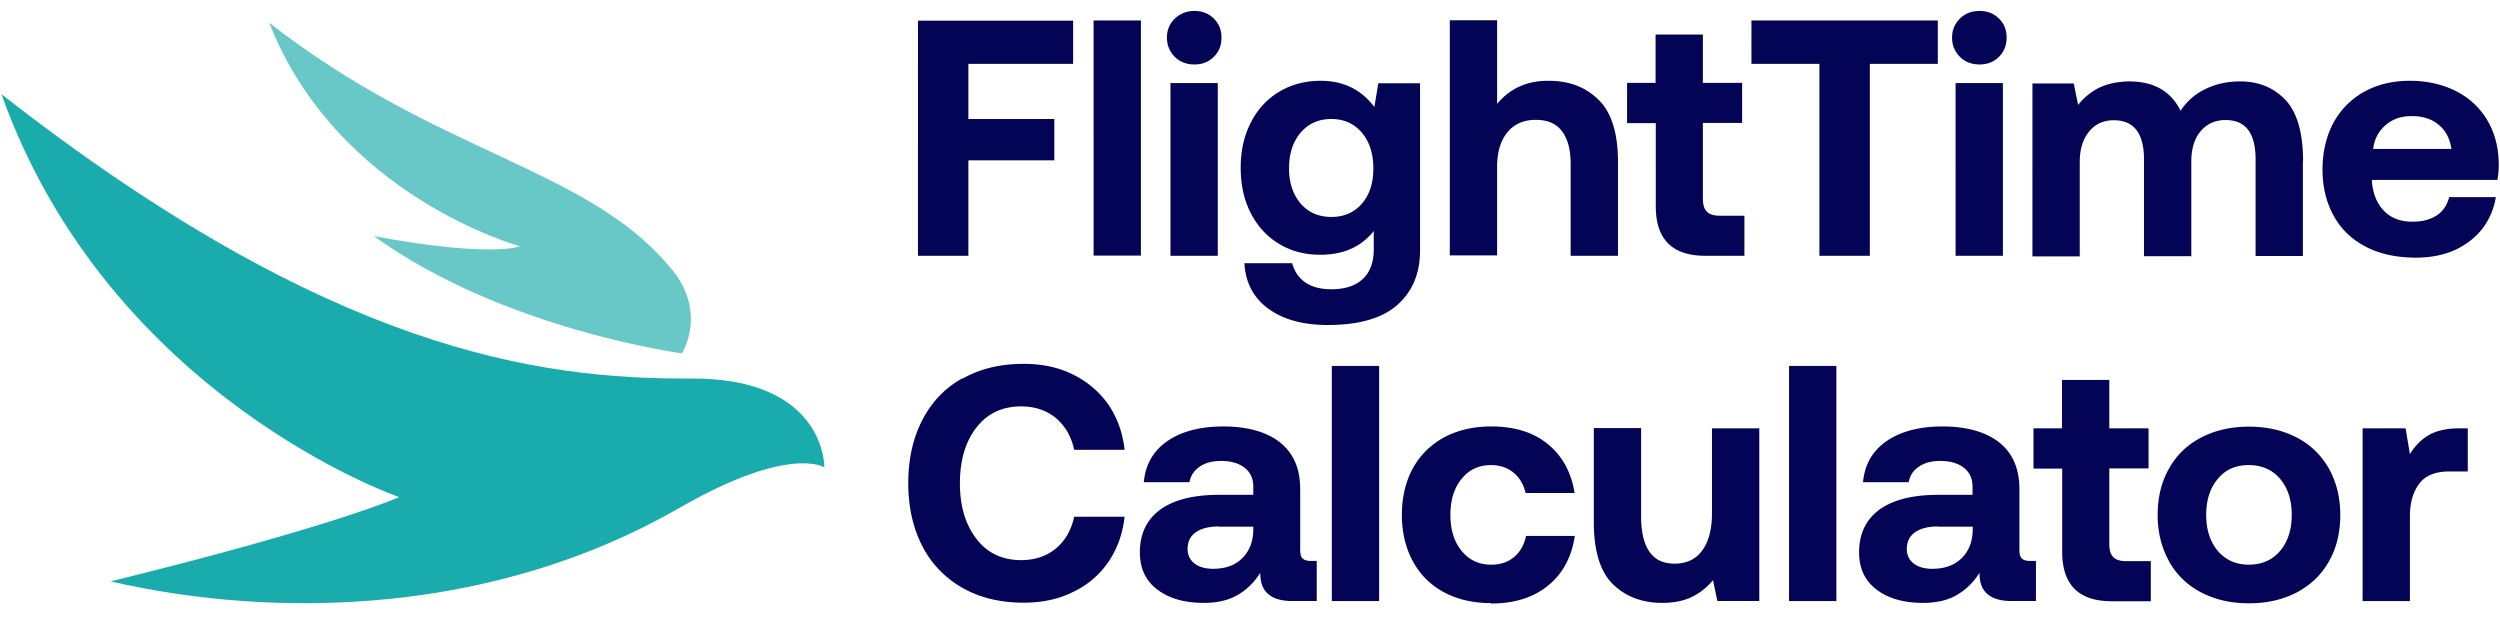
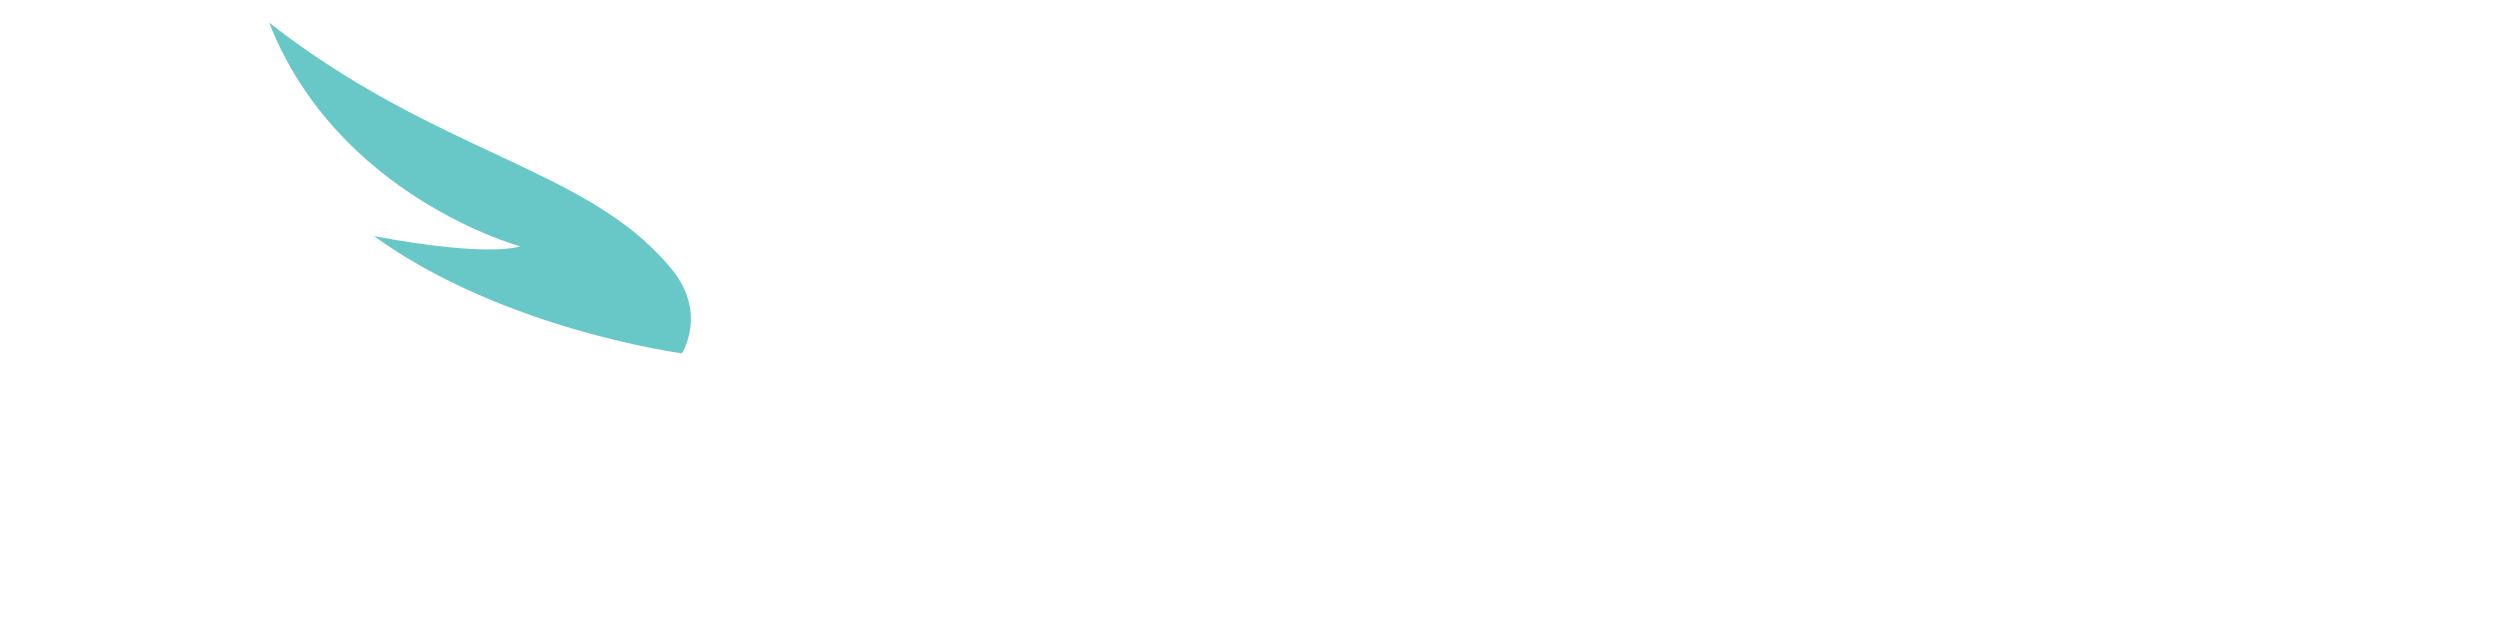
<svg xmlns="http://www.w3.org/2000/svg" width="121" height="30" fill="none" viewBox="0 0 121 30">
-   <path fill="#1AACAC" d="M39.9 22.62s-1.68-1.11-7.01 1.96C23.92 29.74 13.46 30 5.35 28.14c10.88-2.68 13.97-4.08 13.97-4.08S5.31 19.24.07 4.56c15.94 12.45 26.04 13.8 33.36 13.76 6.55-.04 6.47 4.3 6.47 4.3Z" />
  <path fill="#1AACAC" d="M33 17.1s-8.62-1.14-14.9-5.67c5.71 1.06 7.07.49 7.07.49S16.33 9.52 13.03 1.1c8.09 6.32 15.3 7.01 19.31 11.73 1.99 2.21.67 4.26.67 4.26l-.01.01Z" opacity=".66" />
-   <path fill="#040456" d="M51.94.99v2.1h-5.07v2.67h4.16v2h-4.16v4.62h-2.44V1h7.51V.99ZM55.22.99v11.38h-2.29V.99h2.29ZM59.12 1.82c0 .37-.12.68-.37.93s-.56.37-.94.37c-.38 0-.7-.12-.95-.37s-.38-.56-.38-.93.13-.67.38-.92c.26-.24.57-.37.95-.37s.69.12.94.37.37.55.37.92Zm-.18 2.2v8.36h-2.29V4.02h2.29ZM68.73 12.13c0 1.09-.36 1.97-1.09 2.62-.73.65-1.85.98-3.38.98-1.18 0-2.14-.26-2.86-.78-.72-.52-1.12-1.26-1.17-2.21h2.31c.11.4.32.71.64.93.32.22.74.33 1.26.33.65 0 1.15-.16 1.51-.49.36-.33.54-.81.54-1.45v-.88c-.61.77-1.47 1.15-2.59 1.15-.74 0-1.4-.17-1.98-.52-.59-.35-1.04-.84-1.37-1.47-.33-.63-.5-1.37-.5-2.22 0-.85.17-1.57.5-2.21.33-.64.79-1.13 1.38-1.48.59-.35 1.26-.52 1.99-.52 1.1 0 1.96.42 2.6 1.27l.19-1.15h2.02v8.11-.01Zm-2.26-3.98c0-.7-.18-1.28-.55-1.72-.37-.44-.86-.67-1.48-.67s-1.11.22-1.49.66c-.37.44-.56 1.01-.56 1.72s.19 1.27.56 1.71c.37.43.87.65 1.49.65s1.11-.22 1.48-.65c.37-.43.55-1 .55-1.69v-.01ZM78.31 7.84v4.54h-2.29V7.94c0-.69-.14-1.22-.42-1.59-.28-.37-.7-.55-1.27-.55-.57 0-1.04.2-1.37.6-.33.4-.5.96-.5 1.67v4.29h-2.29V.98h2.29v4.05c.62-.75 1.44-1.12 2.47-1.12 1.03 0 1.8.3 2.43.91.63.61.95 1.61.95 3.01v.01ZM78.75 5.95V4.01h1.38V1.67h2.29v2.34h1.9v1.94h-1.9v3.66c0 .29.06.5.19.63.12.13.33.2.63.2h1.19v1.94h-1.9c-1.59 0-2.39-.8-2.39-2.39V5.96h-1.38l-.01-.01ZM93.79.99v2.1H90.5v9.29h-2.44V3.09h-3.29V.99h9.02ZM97.12 1.82c0 .37-.12.68-.37.93s-.56.37-.94.37c-.38 0-.7-.12-.95-.37s-.38-.56-.38-.93.13-.67.38-.92.57-.37.95-.37.69.12.94.37c.25.24.37.55.37.92Zm-.18 2.2v8.36h-2.29V4.02h2.29ZM111.46 7.79v4.6h-2.29V7.71c0-1.27-.48-1.9-1.45-1.9-.5 0-.9.18-1.2.53-.3.35-.46.84-.46 1.47v4.59h-2.29V7.72c0-1.27-.49-1.9-1.46-1.9-.5 0-.9.18-1.2.55-.3.37-.45.85-.45 1.47v4.57h-2.29V4.04h2l.21 1.04c.28-.36.62-.63 1.01-.83.39-.19.88-.3 1.46-.31 1.19 0 2.02.47 2.49 1.42.3-.46.7-.81 1.2-1.05.49-.24 1.05-.37 1.68-.37.9 0 1.63.3 2.2.9.56.6.85 1.59.85 2.98l-.01-.03ZM114.43 4.44c.63-.35 1.37-.53 2.2-.53.83 0 1.59.17 2.24.5.65.33 1.15.8 1.51 1.4.36.6.55 1.31.56 2.12 0 .29-.02.55-.07.78h-6.07v.07c.05.61.25 1.08.59 1.43.34.35.8.52 1.38.52.47 0 .85-.1 1.16-.3.31-.2.51-.5.61-.89h2.26c-.09.55-.3 1.05-.63 1.5-.34.44-.78.79-1.33 1.05-.55.25-1.19.38-1.9.38-.93 0-1.74-.17-2.42-.52-.68-.35-1.2-.84-1.56-1.49-.36-.64-.55-1.4-.55-2.25 0-.85.18-1.62.53-2.27.35-.64.85-1.14 1.48-1.5h.01Zm3.59 1.59c-.34-.28-.77-.41-1.29-.41s-.92.14-1.26.43c-.34.29-.55.67-.61 1.16h3.79c-.08-.51-.28-.9-.63-1.18ZM46.58 18.33c.84-.48 1.83-.72 2.97-.72.89 0 1.69.17 2.39.52.7.35 1.27.83 1.71 1.46.43.63.69 1.36.78 2.18h-2.44c-.14-.65-.44-1.16-.89-1.54-.45-.37-1.01-.56-1.68-.56-.91 0-1.63.34-2.16 1.02-.53.68-.8 1.58-.8 2.7s.27 2 .8 2.69 1.25 1.03 2.16 1.03c.67 0 1.23-.19 1.68-.56.45-.37.75-.89.89-1.54h2.44c-.09.82-.35 1.55-.78 2.18-.43.63-1 1.12-1.71 1.46-.7.35-1.5.52-2.39.52-1.14 0-2.13-.24-2.97-.72a4.845 4.845 0 0 1-1.94-2.02c-.45-.87-.68-1.89-.68-3.05s.23-2.18.68-3.05c.45-.87 1.09-1.55 1.94-2.02v.02ZM63.72 29.09h-1.17c-1.05 0-1.57-.46-1.55-1.37-.3.48-.68.84-1.12 1.09-.44.25-.98.37-1.61.37-.93 0-1.68-.21-2.25-.64-.57-.43-.85-1.03-.85-1.81 0-.89.33-1.58.98-2.06.66-.48 1.61-.72 2.85-.72h1.66v-.41c0-.38-.14-.68-.42-.9-.28-.22-.66-.33-1.14-.33-.42 0-.77.09-1.04.28-.27.19-.43.43-.49.75h-2.21c.08-.86.46-1.52 1.14-1.99.68-.47 1.59-.71 2.72-.71 1.13 0 2.1.26 2.74.78.65.52.97 1.27.97 2.26v2.94c0 .21.04.35.13.42.09.08.22.11.41.11h.26v1.94h-.01Zm-4.73-3.61c-.48 0-.85.1-1.11.28-.27.19-.4.46-.4.81 0 .29.11.53.33.7.22.17.52.26.9.26.6 0 1.07-.17 1.41-.51.35-.34.53-.8.54-1.37v-.16h-1.68l.01-.01ZM66.75 17.71v11.38h-2.29V17.71h2.29ZM72.16 29.19c-.87 0-1.63-.18-2.28-.53-.65-.35-1.15-.85-1.5-1.5-.35-.65-.53-1.4-.53-2.24 0-.84.18-1.61.53-2.25.35-.64.86-1.14 1.51-1.5.66-.35 1.42-.53 2.29-.53 1.12 0 2.03.28 2.73.85.7.57 1.14 1.36 1.3 2.37h-2.37c-.1-.41-.29-.74-.58-.98s-.66-.37-1.09-.37c-.6 0-1.07.22-1.43.67-.36.44-.54 1.02-.54 1.74s.18 1.3.54 1.74c.36.44.83.67 1.43.67.44 0 .82-.12 1.11-.37.3-.25.49-.59.58-1.02h2.36c-.15 1.02-.58 1.82-1.29 2.4-.71.58-1.63.87-2.76.87l-.01-.02ZM85.15 29.09h-2.03l-.21-1.01c-.29.35-.63.62-1.02.81-.39.19-.87.29-1.43.29-.98 0-1.77-.3-2.39-.9-.62-.6-.93-1.61-.93-3.02v-4.54h2.29v4.26c0 .76.13 1.33.4 1.72.27.39.67.58 1.23.58.56 0 1.02-.21 1.33-.64.31-.43.47-1.03.47-1.8v-4.11h2.29v8.36ZM88.88 17.71v11.38h-2.29V17.71h2.29ZM98.53 29.09h-1.17c-1.05 0-1.57-.46-1.55-1.37-.3.48-.68.84-1.12 1.09-.44.25-.98.37-1.61.37-.93 0-1.68-.21-2.25-.64-.57-.43-.85-1.03-.85-1.81 0-.89.33-1.58.98-2.06.66-.48 1.61-.72 2.85-.72h1.66v-.41c0-.38-.14-.68-.42-.9-.28-.22-.66-.33-1.14-.33-.42 0-.77.09-1.04.28-.27.18-.43.43-.49.75h-2.21c.08-.86.46-1.52 1.14-1.99.68-.47 1.59-.71 2.72-.71 1.13 0 2.09.26 2.74.78.65.52.97 1.27.97 2.26v2.94c0 .21.04.35.13.42.09.08.22.11.41.11h.26v1.94h-.01Zm-4.73-3.61c-.48 0-.85.1-1.11.28-.27.19-.4.46-.4.81 0 .29.11.53.33.7.22.17.52.26.9.26.6 0 1.07-.17 1.42-.51.35-.34.53-.8.54-1.37v-.16h-1.67l-.01-.01ZM98.42 22.67v-1.94h1.38v-2.34h2.29v2.34h1.9v1.94h-1.9v3.66c0 .29.06.5.19.63.12.13.33.2.63.2h1.19v1.94h-1.9c-1.59 0-2.39-.8-2.39-2.39v-4.03h-1.38l-.01-.01ZM104.98 27.16c-.36-.65-.55-1.4-.55-2.24 0-.84.18-1.59.55-2.24.36-.65.88-1.15 1.55-1.5.67-.35 1.44-.53 2.32-.53.88 0 1.65.18 2.32.53.67.35 1.18.85 1.55 1.5.36.65.55 1.4.55 2.24 0 .84-.18 1.61-.55 2.25-.36.65-.88 1.14-1.55 1.5-.67.35-1.44.53-2.32.53-.88 0-1.65-.18-2.32-.53-.67-.35-1.18-.85-1.55-1.5v-.01Zm5.94-2.24c0-.72-.19-1.3-.56-1.74-.37-.44-.88-.67-1.52-.67s-1.13.22-1.5.67c-.37.44-.56 1.02-.56 1.74s.19 1.3.56 1.74c.37.44.88.67 1.5.67s1.15-.22 1.52-.67c.37-.44.56-1.02.56-1.74ZM119.44 22.82h-.91c-.65 0-1.13.19-1.43.58-.3.39-.46.92-.46 1.59v4.1h-2.29v-8.36h2.08l.21 1.25c.25-.41.56-.72.93-.93.37-.21.86-.32 1.48-.32h.39v2.09Z" />
</svg>